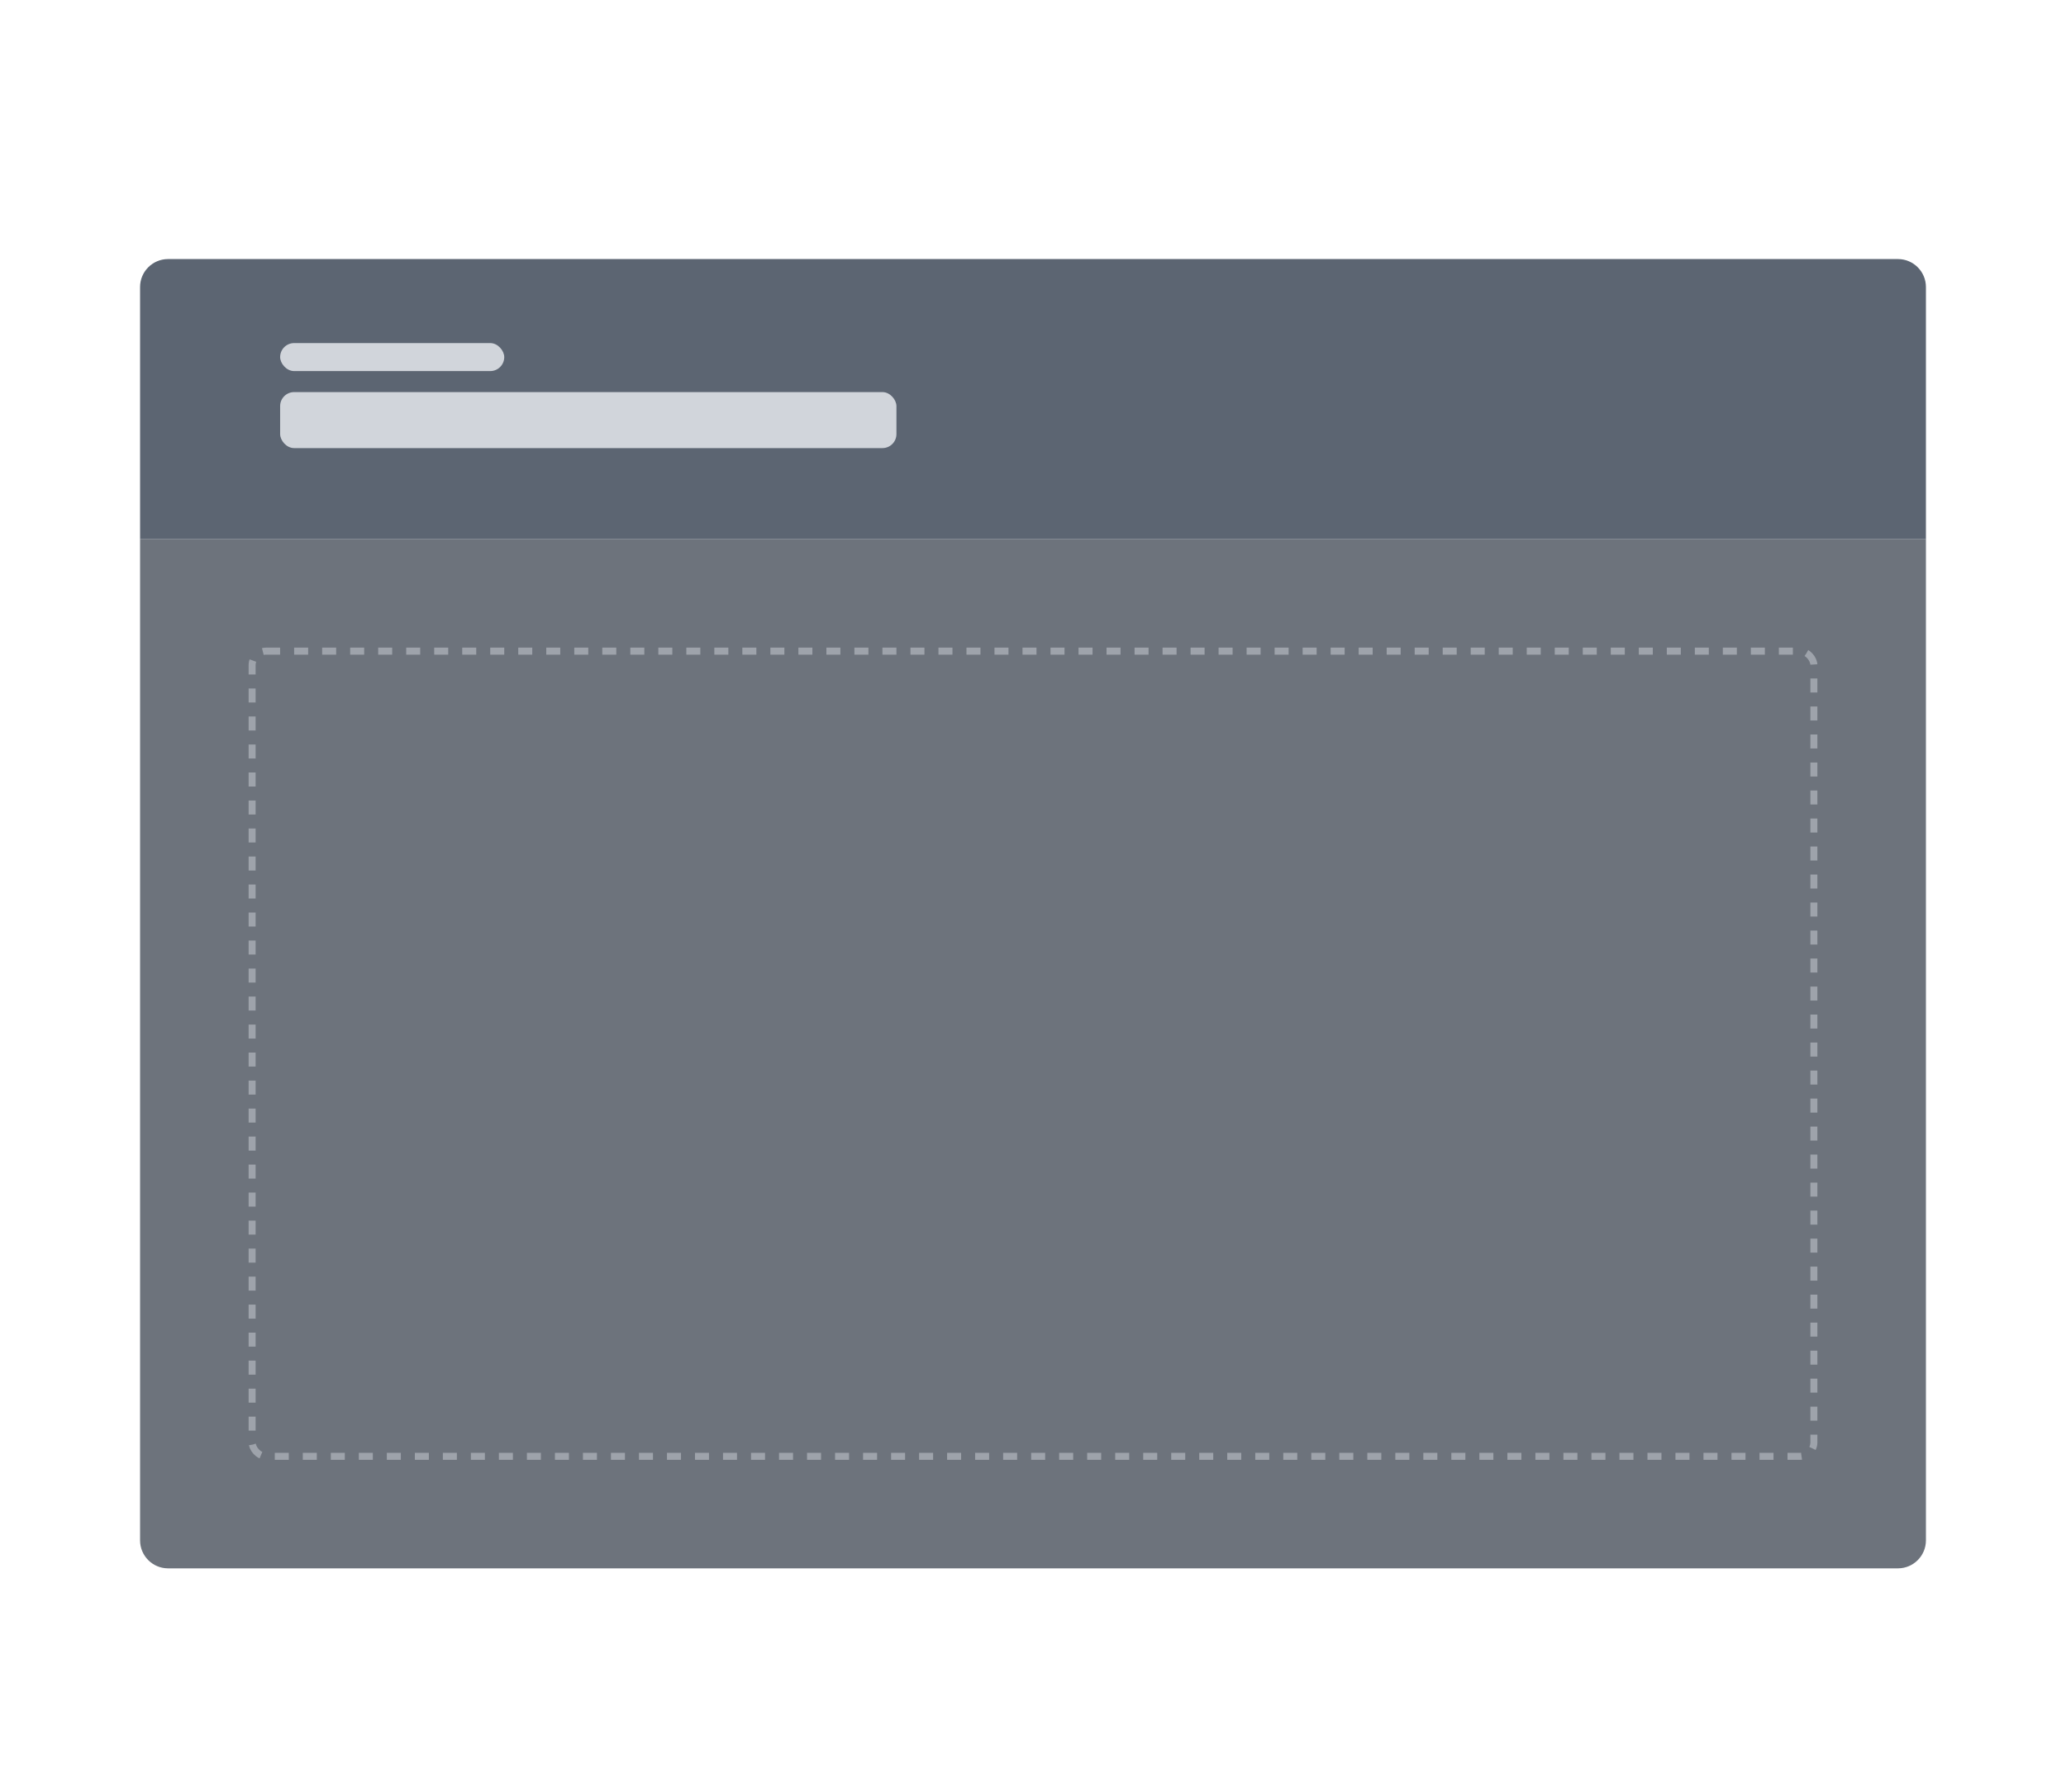
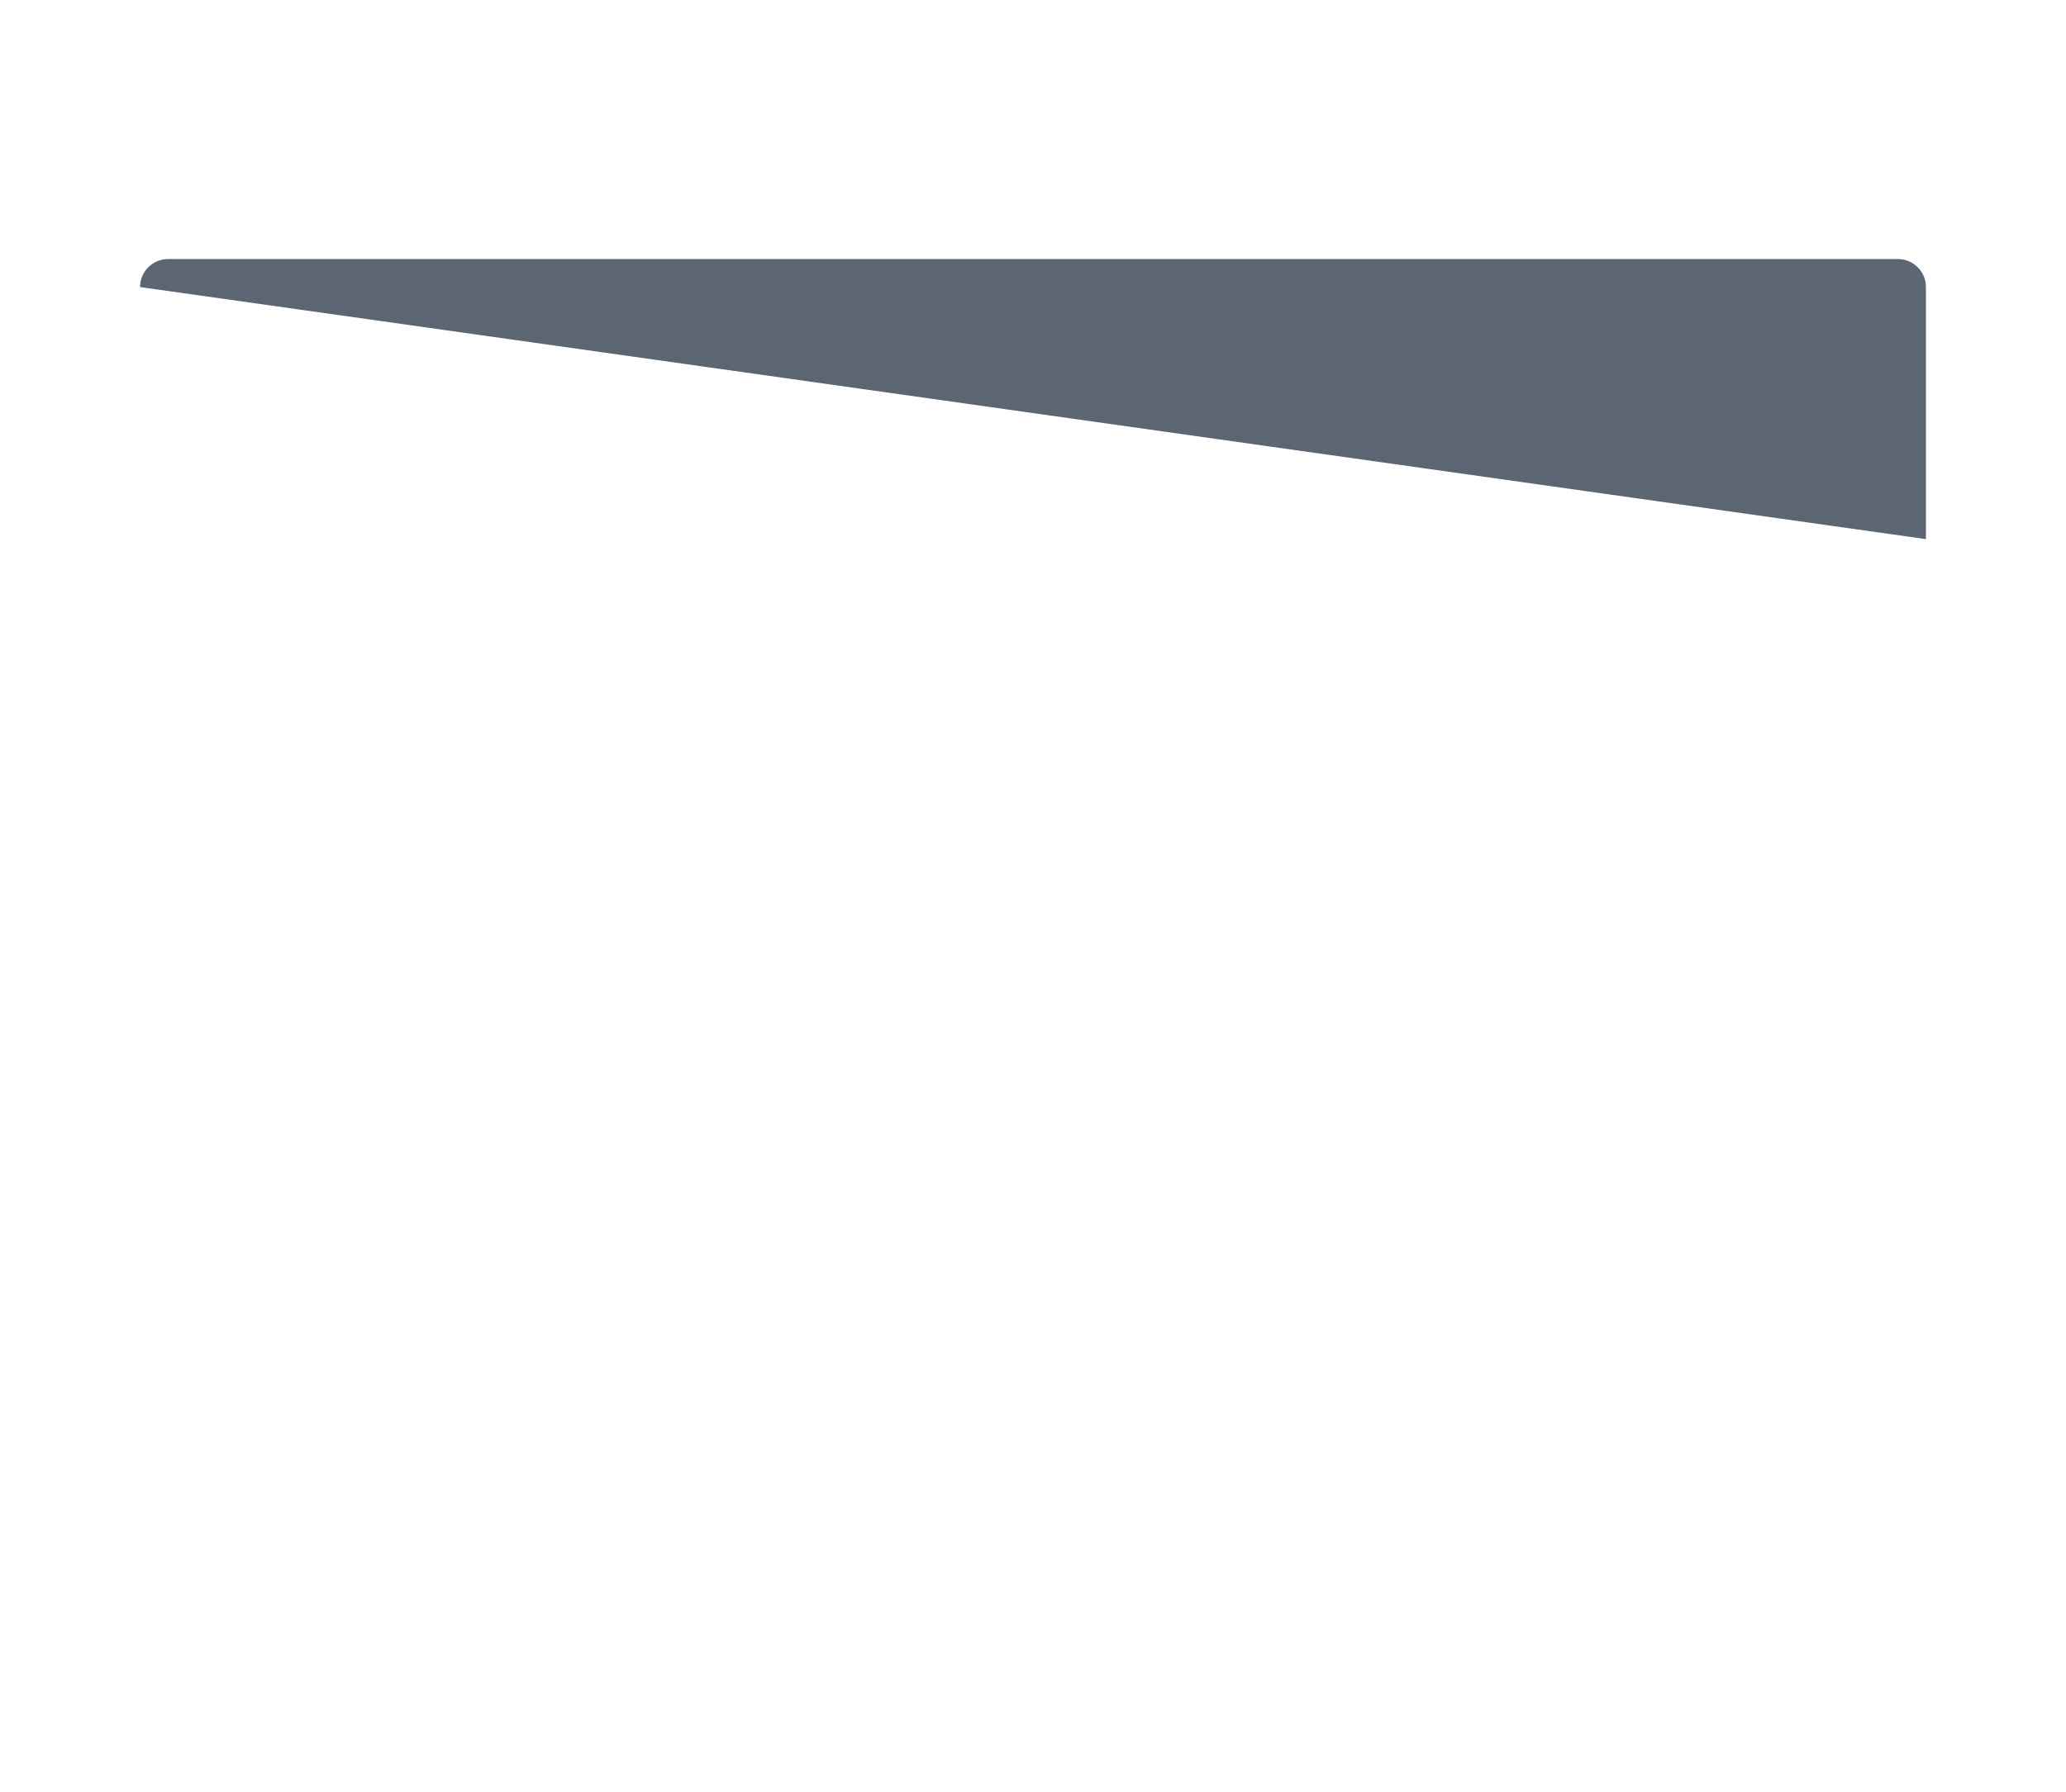
<svg xmlns="http://www.w3.org/2000/svg" width="295" height="256" viewBox="0 0 295 256" fill="none">
-   <path opacity="0.65" d="M20 77H275V220C275 222.209 273.209 224 271 224H24C21.791 224 20 222.209 20 220V77Z" fill="#1F2937" />
-   <path opacity="0.9" d="M20 41C20 38.791 21.791 37 24 37L271 37C273.209 37 275 38.791 275 41L275 77L20 77L20 41Z" fill="#4B5563" />
-   <rect x="40" y="56" width="88" height="8" rx="2" fill="#D1D5DB" />
-   <rect x="40" y="49" width="32" height="4" rx="2" fill="#D1D5DB" />
-   <rect opacity="0.5" x="36" y="93" width="223" height="115" rx="2" stroke="#D1D5DB" stroke-dasharray="2 2" />
+   <path opacity="0.9" d="M20 41C20 38.791 21.791 37 24 37L271 37C273.209 37 275 38.791 275 41L275 77L20 41Z" fill="#4B5563" />
</svg>